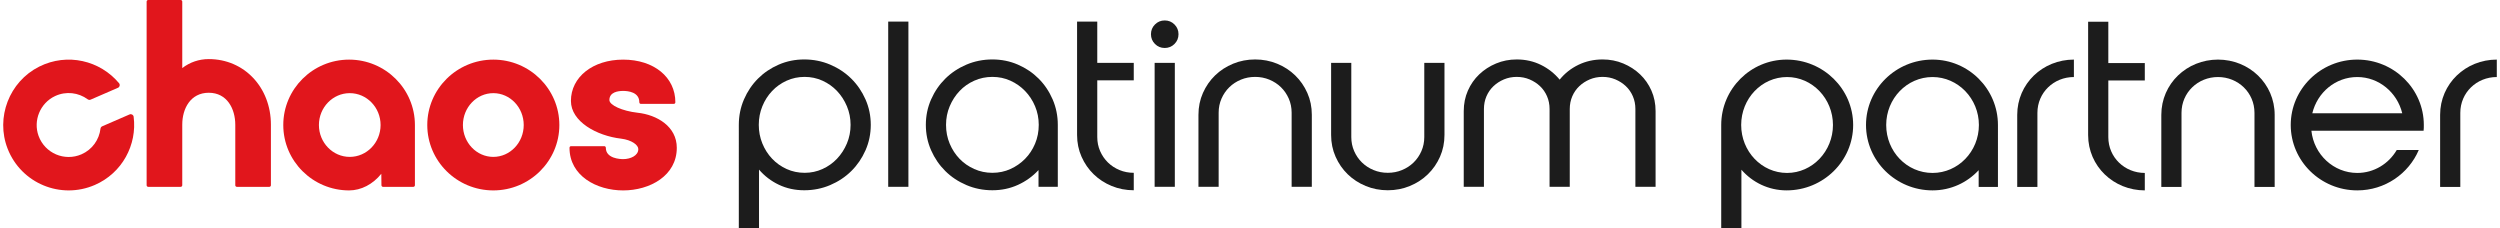
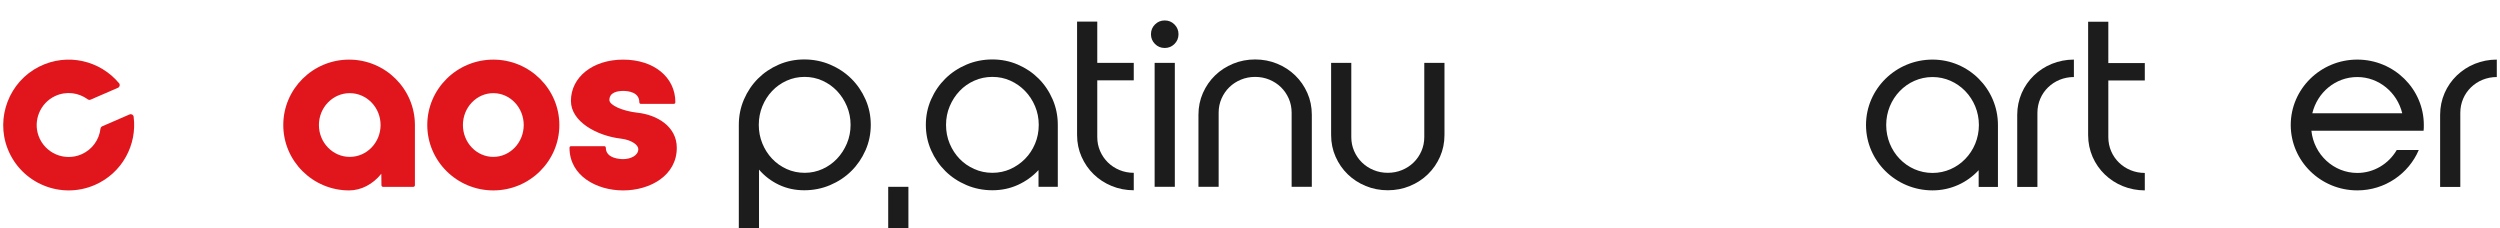
<svg xmlns="http://www.w3.org/2000/svg" version="1.1" id="Layer_1" x="0px" y="0px" width="669px" height="61.076px" viewBox="0 0 669 61.076" style="enable-background:new 0 0 669 61.076;" xml:space="preserve">
  <g>
    <g>
      <path style="fill:#E1161C;" d="M170.599,30.166c-4.078-0.462-7.525-2.018-7.525-3.394    c0-2.125,2.303-2.441,3.679-2.441c1.301,0,4.331,0.296,4.331,3.036    c0,0.236,0.173,0.426,0.385,0.426h8.872c0.213,0,0.385-0.19,0.385-0.426    c0-6.719-5.746-11.411-13.972-11.411c-8.097,0-13.975,4.65-13.975,11.054    c0,5.541,6.917,9.336,13.426,10.094c2.883,0.361,4.608,1.709,4.608,2.8    c0,1.74-2.092,2.677-4.059,2.677c-0.775,0-4.634-0.146-4.634-3.035    c0-0.237-0.173-0.428-0.386-0.428h-8.95c-0.213,0-0.385,0.191-0.385,0.428    c0,7.491,7.223,11.41,14.355,11.41c7.133,0,14.355-3.919,14.355-11.41    C181.108,33.844,175.829,30.728,170.599,30.166z" />
-       <path style="fill:#E1161C;" d="M55.868,15.812c-2.602,0-5.037,0.827-7.095,2.4V0.428    C48.773,0.191,48.582,0,48.344,0h-8.678c-0.236,0-0.429,0.191-0.429,0.428v49.143    c0,0.237,0.192,0.428,0.429,0.428h8.678c0.238,0,0.429-0.191,0.429-0.428V33.325    c0-4.232,2.193-8.504,7.095-8.504c4.902,0,7.095,4.301,7.095,8.565v16.186    c0,0.237,0.191,0.428,0.429,0.428h8.679c0.235,0,0.427-0.191,0.427-0.428V33.386    C72.499,23.366,65.349,15.812,55.868,15.812z" />
      <path style="fill:#E1161C;" d="M93.419,15.955c-9.709,0-17.612,7.851-17.612,17.501    c0,9.649,7.902,17.499,17.612,17.499c3.222,0,6.367-1.643,8.621-4.452    l0.037,3.076c0.003,0.234,0.194,0.422,0.427,0.422h8.102    c0.235,0,0.426-0.192,0.426-0.426v-16.119    C111.031,23.805,103.132,15.955,93.419,15.955z M93.593,41.984    c-4.549,0-8.251-3.826-8.251-8.529s3.702-8.529,8.251-8.529    c4.549,0,8.252,3.826,8.252,8.529S98.142,41.984,93.593,41.984z" />
      <path style="fill:#E1161C;" d="M132.011,15.955c-9.743,0-17.672,7.851-17.672,17.501    c0,9.649,7.929,17.499,17.672,17.499s17.672-7.851,17.672-17.499    C149.683,23.805,141.754,15.955,132.011,15.955z M132.011,41.984    c-4.486,0-8.136-3.826-8.136-8.529s3.649-8.529,8.136-8.529    c4.486,0,8.137,3.826,8.137,8.529S136.497,41.984,132.011,41.984z" />
      <path style="fill:#E1161C;" d="M34.675,30.62l-7.323,3.179    c-0.261,0.114-0.432,0.36-0.463,0.643c-0.345,2.926-2.193,5.596-5.094,6.856    c-4.507,1.956-9.775-0.259-11.478-4.941c-1.494-4.114,0.442-8.779,4.408-10.641    c2.963-1.391,6.291-0.943,8.734,0.851c0.23,0.168,0.527,0.214,0.788,0.098    l7.323-3.177c0.475-0.205,0.623-0.812,0.295-1.208    c-5.051-6.079-13.835-8.221-21.361-4.458C2.477,21.837-1.222,31.45,2.042,39.796    c3.636,9.301,14.238,13.646,23.325,9.703    c7.32-3.176,11.365-10.742,10.395-18.268    C35.696,30.72,35.152,30.415,34.675,30.62z" />
-       <path style="fill:#1C1C1C;" d="M478.097,15.946c-9.64,0-17.499,7.859-17.499,17.5v27.631    h5.403V45.418c2.947,3.377,7.245,5.527,12.096,5.527    c9.824,0,17.807-7.859,17.807-17.5S487.921,15.946,478.097,15.946z     M478.22,46.28c-6.815,0-12.28-5.773-12.28-12.834s5.465-12.832,12.28-12.832    c6.754,0,12.28,5.771,12.28,12.832S484.974,46.28,478.22,46.28z" />
      <path style="fill:#1C1C1C;" d="M517.15,15.946c-9.824,0-17.806,7.859-17.806,17.5    s7.982,17.5,17.806,17.5c4.912,0,9.272-2.088,12.342-5.404v4.482h5.158    V33.446C534.649,23.805,526.79,15.946,517.15,15.946z M517.15,46.28    c-6.877,0-12.403-5.711-12.403-12.834c0-7.061,5.526-12.832,12.403-12.832    c6.816,0,12.403,5.771,12.403,12.832C529.553,40.569,523.966,46.28,517.15,46.28z" />
      <path style="fill:#1C1C1C;" d="M539.809,30.744v19.279h5.403V30.192    c0-5.404,4.359-9.578,9.763-9.578v-4.668    C546.624,15.946,539.809,22.393,539.809,30.744z" />
      <path style="fill:#1C1C1C;" d="M564.186,5.815h-5.403v30.332    c0,8.352,6.815,14.799,15.166,14.799v-4.666c-5.403,0-9.763-4.176-9.763-9.58    V21.534h9.763v-4.666h-9.763V5.815z" />
-       <path style="fill:#1C1C1C;" d="M593.536,15.946c-8.351,0-15.167,6.447-15.167,14.799v19.279    h5.403V30.192c0-5.404,4.36-9.578,9.763-9.578s9.763,4.174,9.763,9.578v19.832    h5.403V30.744C608.702,22.393,601.886,15.946,593.536,15.946z" />
      <path style="fill:#1C1C1C;" d="M630.808,15.946c-9.824,0-17.807,7.859-17.807,17.5    s7.982,17.5,17.807,17.5c7.429,0,13.754-4.482,16.455-10.807h-5.895    c-2.149,3.684-6.079,6.141-10.561,6.141c-6.325,0-11.605-4.912-12.28-11.299    h30.025c0.062-0.49,0.062-0.982,0.062-1.535    C648.614,23.805,640.632,15.946,630.808,15.946z M618.773,30.315    c1.351-5.588,6.202-9.701,12.035-9.701c5.771,0,10.684,4.113,12.034,9.701    H618.773z" />
      <path style="fill:#1C1C1C;" d="M652.976,30.744v19.279h5.403V30.192    c0-5.404,4.359-9.578,9.763-9.578v-4.668    C659.791,15.946,652.976,22.393,652.976,30.744z" />
    </g>
    <g>
      <path style="fill:#1C1C1C;" d="M215.21,15.909c2.457,0,4.769,0.461,6.939,1.382    c2.169,0.922,4.053,2.171,5.649,3.746c1.597,1.577,2.865,3.43,3.808,5.558    c0.941,2.13,1.413,4.401,1.413,6.816c0,2.416-0.471,4.688-1.413,6.816    c-0.942,2.13-2.211,3.982-3.808,5.558c-1.597,1.577-3.48,2.825-5.649,3.746    c-2.17,0.922-4.483,1.382-6.939,1.382s-4.719-0.491-6.786-1.474    c-2.068-0.982-3.838-2.334-5.312-4.053v15.659h-5.404V33.411    c0-2.415,0.461-4.686,1.382-6.816c0.921-2.128,2.169-3.98,3.746-5.558    c1.576-1.575,3.428-2.824,5.558-3.746    C210.521,16.37,212.794,15.909,215.21,15.909z M215.333,46.246    c1.678,0,3.264-0.338,4.759-1.013c1.494-0.676,2.794-1.597,3.899-2.764    s1.985-2.527,2.641-4.084c0.654-1.556,0.982-3.214,0.982-4.975    c0-1.76-0.328-3.417-0.982-4.973c-0.655-1.556-1.535-2.917-2.641-4.084    s-2.406-2.088-3.899-2.764c-1.495-0.675-3.081-1.013-4.759-1.013    c-1.72,0-3.327,0.338-4.821,1.013c-1.495,0.676-2.794,1.597-3.899,2.764    c-1.105,1.167-1.976,2.528-2.61,4.084c-0.635,1.556-0.952,3.213-0.952,4.973    c0,1.761,0.317,3.419,0.952,4.975c0.634,1.557,1.505,2.917,2.61,4.084    c1.105,1.167,2.404,2.088,3.899,2.764    C212.006,45.908,213.613,46.246,215.333,46.246z" />
-       <path style="fill:#1C1C1C;" d="M237.685,49.992V5.777h5.404v44.214H237.685z" />
+       <path style="fill:#1C1C1C;" d="M237.685,49.992h5.404v44.214H237.685z" />
      <path style="fill:#1C1C1C;" d="M265.565,15.909c2.415,0,4.688,0.461,6.816,1.382    c2.128,0.922,3.981,2.171,5.558,3.746c1.576,1.577,2.825,3.43,3.746,5.558    c0.921,2.13,1.382,4.401,1.382,6.816v16.581H277.908v-4.483    c-1.556,1.68-3.388,3-5.496,3.961c-2.109,0.962-4.391,1.443-6.847,1.443    s-4.77-0.46-6.939-1.382c-2.17-0.921-4.053-2.169-5.649-3.746    c-1.597-1.575-2.866-3.428-3.808-5.558c-0.942-2.128-1.413-4.4-1.413-6.816    c0-2.415,0.47-4.686,1.413-6.816c0.941-2.128,2.211-3.98,3.808-5.558    c1.597-1.575,3.479-2.824,5.649-3.746    C260.795,16.37,263.108,15.909,265.565,15.909z M265.565,46.246    c1.72,0,3.326-0.338,4.821-1.013c1.494-0.676,2.804-1.587,3.93-2.733    c1.125-1.146,2.016-2.496,2.671-4.053c0.654-1.556,0.982-3.233,0.982-5.036    c0-1.76-0.328-3.417-0.982-4.973c-0.655-1.556-1.546-2.917-2.671-4.084    c-1.126-1.167-2.436-2.088-3.93-2.764c-1.495-0.675-3.101-1.013-4.821-1.013    c-1.719,0-3.337,0.338-4.852,1.013c-1.515,0.676-2.825,1.597-3.93,2.764    c-1.105,1.167-1.986,2.528-2.641,4.084c-0.655,1.556-0.982,3.213-0.982,4.973    c0,1.803,0.327,3.48,0.982,5.036c0.655,1.557,1.536,2.907,2.641,4.053    c1.105,1.146,2.416,2.058,3.93,2.733    C262.227,45.908,263.846,46.246,265.565,46.246z" />
      <path style="fill:#1C1C1C;" d="M293.629,36.666c0,1.352,0.255,2.61,0.768,3.777    c0.511,1.166,1.207,2.18,2.088,3.039c0.88,0.86,1.913,1.535,3.101,2.026    c1.187,0.492,2.457,0.737,3.808,0.737v4.667c-2.088,0-4.053-0.379-5.896-1.136    s-3.449-1.801-4.821-3.132c-1.372-1.33-2.456-2.896-3.254-4.698    c-0.798-1.801-1.198-3.746-1.198-5.834V5.777h5.404v11.054h9.764v4.667h-9.764    V36.666z" />
      <path style="fill:#1C1C1C;" d="M311.682,12.839c-1.024,0-1.895-0.357-2.61-1.074    c-0.716-0.716-1.074-1.586-1.074-2.61c0-1.022,0.358-1.893,1.074-2.609    c0.716-0.716,1.586-1.075,2.61-1.075c1.022,0,1.893,0.359,2.61,1.075    c0.716,0.717,1.075,1.587,1.075,2.609c0,1.024-0.359,1.895-1.075,2.61    C313.576,12.481,312.705,12.839,311.682,12.839z M308.98,16.831h5.404v33.161h-5.404    V16.831z" />
      <path style="fill:#1C1C1C;" d="M345.641,49.992V30.157c0-1.352-0.256-2.61-0.768-3.777    c-0.513-1.167-1.208-2.18-2.088-3.04c-0.881-0.859-1.915-1.535-3.102-2.026    c-1.188-0.491-2.456-0.736-3.807-0.736s-2.621,0.245-3.808,0.736    c-1.188,0.491-2.221,1.167-3.101,2.026c-0.881,0.86-1.577,1.873-2.088,3.04    c-0.512,1.167-0.768,2.426-0.768,3.777v19.834h-5.404V30.709    c0-2.088,0.399-4.031,1.198-5.833s1.882-3.367,3.254-4.698    c1.372-1.33,2.979-2.374,4.821-3.132c1.842-0.757,3.808-1.137,5.896-1.137    s4.053,0.38,5.896,1.137c1.842,0.758,3.448,1.802,4.82,3.132    c1.371,1.331,2.457,2.896,3.255,4.698s1.197,3.745,1.197,5.833v19.283H345.641z" />
      <path style="fill:#1C1C1C;" d="M361.607,16.831v19.834c0,1.352,0.255,2.61,0.768,3.777    c0.511,1.166,1.207,2.18,2.088,3.039c0.88,0.86,1.913,1.535,3.101,2.026    c1.188,0.492,2.457,0.737,3.809,0.737c1.351,0,2.619-0.245,3.807-0.737    c1.188-0.491,2.221-1.166,3.102-2.026c0.88-0.859,1.575-1.873,2.088-3.039    c0.512-1.167,0.768-2.426,0.768-3.777V16.831h5.404V36.113    c0,2.088-0.399,4.033-1.197,5.834c-0.799,1.802-1.885,3.368-3.256,4.698    c-1.371,1.331-2.978,2.375-4.82,3.132c-1.842,0.757-3.807,1.136-5.895,1.136    s-4.054-0.379-5.896-1.136c-1.842-0.757-3.449-1.801-4.82-3.132    c-1.372-1.33-2.456-2.896-3.254-4.698c-0.799-1.801-1.198-3.746-1.198-5.834    V16.831H361.607z" />
-       <path style="fill:#1C1C1C;" d="M428.85,15.909c1.965,0,3.807,0.359,5.527,1.075    c1.719,0.717,3.224,1.688,4.514,2.917c1.289,1.229,2.303,2.682,3.039,4.36    s1.105,3.5,1.105,5.465v20.265h-5.404V29.174c0-1.228-0.225-2.364-0.676-3.408    s-1.074-1.943-1.873-2.702c-0.798-0.757-1.729-1.36-2.793-1.812    c-1.066-0.449-2.211-0.675-3.439-0.675s-2.375,0.226-3.439,0.675    c-1.064,0.451-1.996,1.055-2.794,1.812c-0.798,0.759-1.423,1.658-1.873,2.702    s-0.675,2.181-0.675,3.408v20.818h-5.404V29.174    c0-1.228-0.226-2.364-0.676-3.408c-0.451-1.044-1.074-1.943-1.873-2.702    c-0.799-0.757-1.73-1.36-2.794-1.812c-1.065-0.449-2.211-0.675-3.438-0.675    c-1.229,0-2.375,0.226-3.439,0.675c-1.065,0.451-1.996,1.055-2.795,1.812    c-0.798,0.759-1.422,1.658-1.873,2.702c-0.45,1.044-0.675,2.181-0.675,3.408    v20.818h-5.404V29.727c0-1.965,0.368-3.786,1.105-5.465s1.75-3.132,3.04-4.36    c1.289-1.229,2.794-2.2,4.514-2.917c1.719-0.716,3.562-1.075,5.527-1.075    c2.333,0,4.482,0.482,6.447,1.443c1.965,0.963,3.644,2.283,5.035,3.961    c1.352-1.678,3.02-2.998,5.006-3.961    C424.356,16.392,426.516,15.909,428.85,15.909z" />
    </g>
  </g>
</svg>